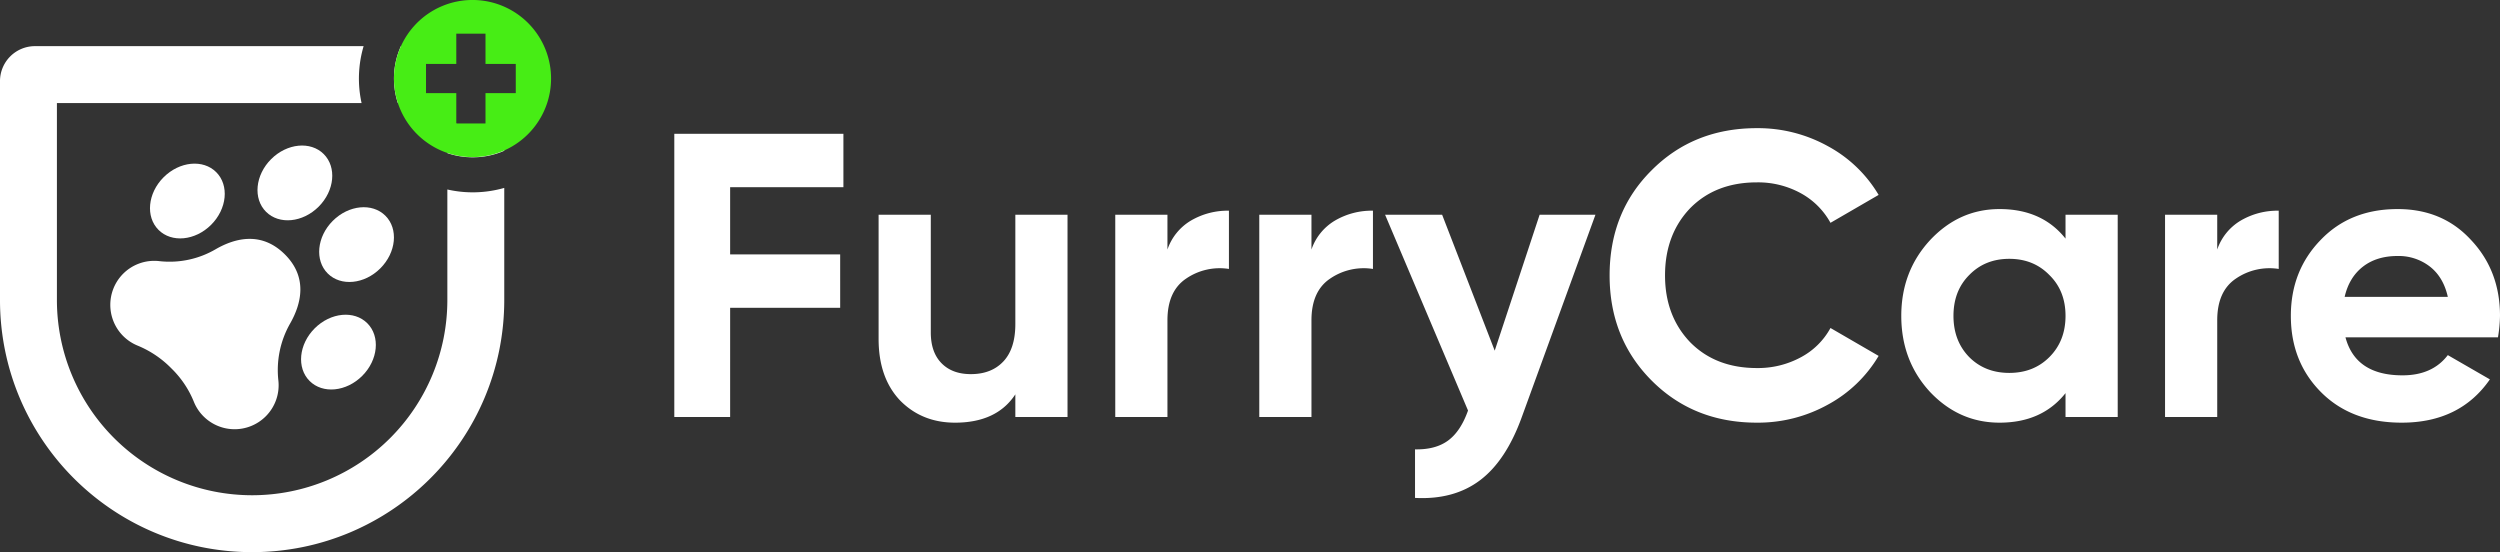
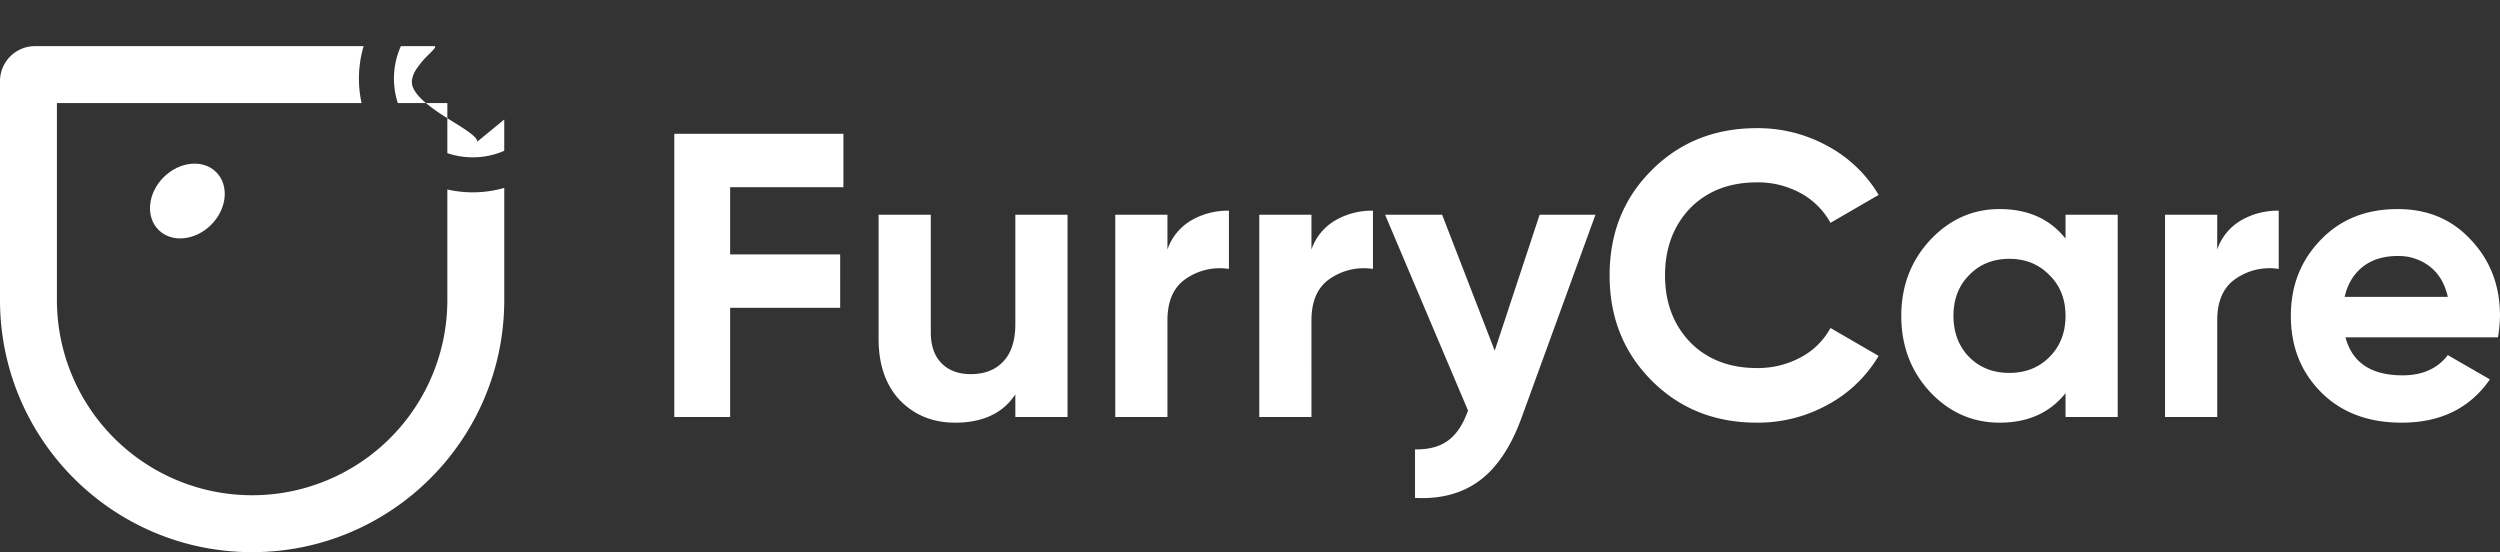
<svg xmlns="http://www.w3.org/2000/svg" width="1559.495" height="344.428" viewBox="0 0 1559.495 344.428">
  <rect x="0" y="0" width="1559.495" height="344.428" fill="#333333" stroke="none" />
  <g transform="translate(3347.706 21294.215)">
    <path d="M157.274,366.428a158.5,158.5,0,0,1-31.7-3.2,156.378,156.378,0,0,1-56.237-23.666,157.737,157.737,0,0,1-56.981-69.2A156.454,156.454,0,0,1,3.2,240.85a158.424,158.424,0,0,1-3.2-31.7V72.629A21.825,21.825,0,0,1,21.843,50.787H226.824a71.234,71.234,0,0,0-1.271,35.5H35.5V209.154a121.778,121.778,0,0,0,243.556,0V140.2a71.278,71.278,0,0,0,35.5-.988v69.939a158.424,158.424,0,0,1-3.2,31.7,156.4,156.4,0,0,1-23.665,56.236,157.76,157.76,0,0,1-69.2,56.982,156.408,156.408,0,0,1-29.522,9.164A158.5,158.5,0,0,1,157.274,366.428ZM294.887,120.141a49.079,49.079,0,0,1-15.835-2.607v-21.8c1.268.8,2.51,1.576,3.884,2.436,7.934,4.951,14.786,9.227,14.786,12.2l16.826-13.828v19.512A48.811,48.811,0,0,1,294.887,120.141ZM279.052,95.734v0a124.363,124.363,0,0,1-13.381-9.449h13.382v9.451ZM265.67,86.283h-17.5a49.347,49.347,0,0,1,1.906-35.5h20.586c.448,0,.706.1.787.291.261.625-1.334,2.232-3.542,4.457a59.922,59.922,0,0,0-8.244,9.658,17.983,17.983,0,0,0-2.48,5.709,9.421,9.421,0,0,0,.479,5.77c1.283,3,3.9,6.141,8.007,9.609Z" transform="translate(-3347.706 -21316.215)" fill="#fff" />
-     <path d="M49,98A49.013,49.013,0,0,1,29.927,3.851a49.013,49.013,0,0,1,38.146,90.3A48.693,48.693,0,0,1,49,98ZM20,39.892V58.109H38.892V77H57.109V58.109H76V39.892H57.109V21H38.892V39.892Z" transform="translate(-3101.964 -21294.215)" fill="#47ed15" />
    <g transform="translate(-3278.898 -21203.43)">
-       <path d="M1530.291-1230.106a27.451,27.451,0,0,1-39.706-.922,27.063,27.063,0,0,1-5.052-7.97,61.087,61.087,0,0,0-13.121-20.044l-1.541-1.541a62.856,62.856,0,0,0-20.558-13.661,27.4,27.4,0,0,1-9.861-6.916,27.545,27.545,0,0,1,0-36.959,27.43,27.43,0,0,1,23.561-8.787,56.962,56.962,0,0,0,35.069-7.456c12.324-7.107,28.745-11.158,43.21,3.307,14.32,14.32,10.223,30.787,3.142,43.171a58.664,58.664,0,0,0-7.259,35.431,27.372,27.372,0,0,1-7.885,22.35" transform="translate(-1433.333 1399.029)" fill="#fff" />
      <path d="M1521.579-1397.655c-9.94,9.94-24.642,11.362-32.823,3.175s-6.771-22.883,3.175-32.823,24.635-11.369,32.823-3.181,6.765,22.89-3.175,32.829" transform="translate(-1458.682 1447.096)" fill="#fff" />
-       <path d="M1657.337-1420.517c-9.946,9.94-24.642,11.363-32.829,3.175s-6.765-22.883,3.175-32.823,24.642-11.363,32.829-3.175,6.765,22.883-3.175,32.823" transform="translate(-1527.372 1458.662)" fill="#fff" />
-       <path d="M1682.7-1236.537c-9.94,9.946-11.362,24.642-3.175,32.829s22.883,6.765,32.83-3.175,11.362-24.642,3.175-32.829-22.883-6.765-32.829,3.175" transform="translate(-1555.208 1350.57)" fill="#fff" />
-       <path d="M1705.563-1372.285c-9.94,9.94-11.363,24.635-3.175,32.823s22.883,6.771,32.829-3.175,11.363-24.635,3.175-32.823-22.883-6.771-32.829,3.175" transform="translate(-1566.778 1419.256)" fill="#fff" />
    </g>
    <path d="M-364.812-146.407v33.31H-435.47v41.89h68.64V-37.9h-68.64V30.238H-470.3V-146.407ZM-257.563-27.8V-95.937h32.553V30.238h-32.553V16.107q-11.608,17.665-37.6,17.665-20.693,0-34.32-13.879Q-342.858,5.76-342.858-18.465V-95.937H-310.3V-22.5q0,12.365,6.687,19.179t18.3,6.813q12.87,0,20.314-7.949T-257.563-27.8Zm94.884-68.135v21.7a33.623,33.623,0,0,1,14.636-18.043,45.345,45.345,0,0,1,23.721-6.183v36.338a37.081,37.081,0,0,0-26.749,6.056q-11.608,7.823-11.608,25.992V30.238h-32.553V-95.937Zm89.837,0v21.7A33.624,33.624,0,0,1-58.205-92.278,45.345,45.345,0,0,1-34.484-98.46v36.338a37.081,37.081,0,0,0-26.749,6.056q-11.608,7.823-11.608,25.992V30.238h-32.553V-95.937ZM41.473-11.147l28.011-84.79h34.825L58.381,30.238Q48.539,57.492,32.263,69.731T-8.24,80.708V50.426q12.87.252,20.693-5.552T24.818,26.2L-26.914-95.937H8.668ZM205,33.771q-39.619,0-65.864-26.5Q113.141-18.97,113.141-58.084q0-39.367,25.992-65.359,26.245-26.5,65.864-26.5a90.036,90.036,0,0,1,44.288,11.23,82.216,82.216,0,0,1,31.67,30.408L250.925-90.89a46.626,46.626,0,0,0-18.674-18.548A55.435,55.435,0,0,0,205-116.125q-25.74,0-41.638,16.15-15.646,16.4-15.646,41.89,0,25.235,15.646,41.638Q179.257-.3,205-.3a56.155,56.155,0,0,0,27.38-6.687,45.209,45.209,0,0,0,18.548-18.3l30.03,17.412a82.216,82.216,0,0,1-31.67,30.408A90.037,90.037,0,0,1,205,33.771ZM397.541-81.048V-95.937h32.553V30.238H397.541V15.35Q382.9,33.771,356.408,33.771q-25.235,0-43.4-19.179Q295.087-4.838,295.087-32.849q0-27.759,17.917-47.19,18.169-19.431,43.4-19.431Q382.9-99.47,397.541-81.048ZM337.482-7.11q9.842,9.842,24.983,9.842T387.447-7.11q10.094-10.094,10.094-25.74T387.447-58.337q-9.842-10.094-24.983-10.094T337.482-58.337Q327.64-48.5,327.64-32.849T337.482-7.11ZM492.173-95.937v21.7a33.623,33.623,0,0,1,14.636-18.043A45.344,45.344,0,0,1,530.53-98.46v36.338a37.081,37.081,0,0,0-26.749,6.056q-11.608,7.823-11.608,25.992V30.238H459.62V-95.937ZM667.3-19.475H572.169Q578.477,4.246,607.75,4.246q18.674,0,28.263-12.618L662.258,6.77q-18.674,27-55.013,27-31.292,0-50.218-18.926T538.1-32.849q0-28.263,18.674-47.442Q575.2-99.47,604.722-99.47q28.011,0,45.675,19.179,18.169,19.179,18.169,47.442A89.738,89.738,0,0,1,667.3-19.475ZM571.664-44.71h64.35q-2.776-12.365-11.23-18.926A31.755,31.755,0,0,0,604.722-70.2q-13.122,0-21.7,6.687T571.664-44.71Z" transform="translate(-2456.777 -21064.328)" fill="#fff" />
  </g>
</svg>